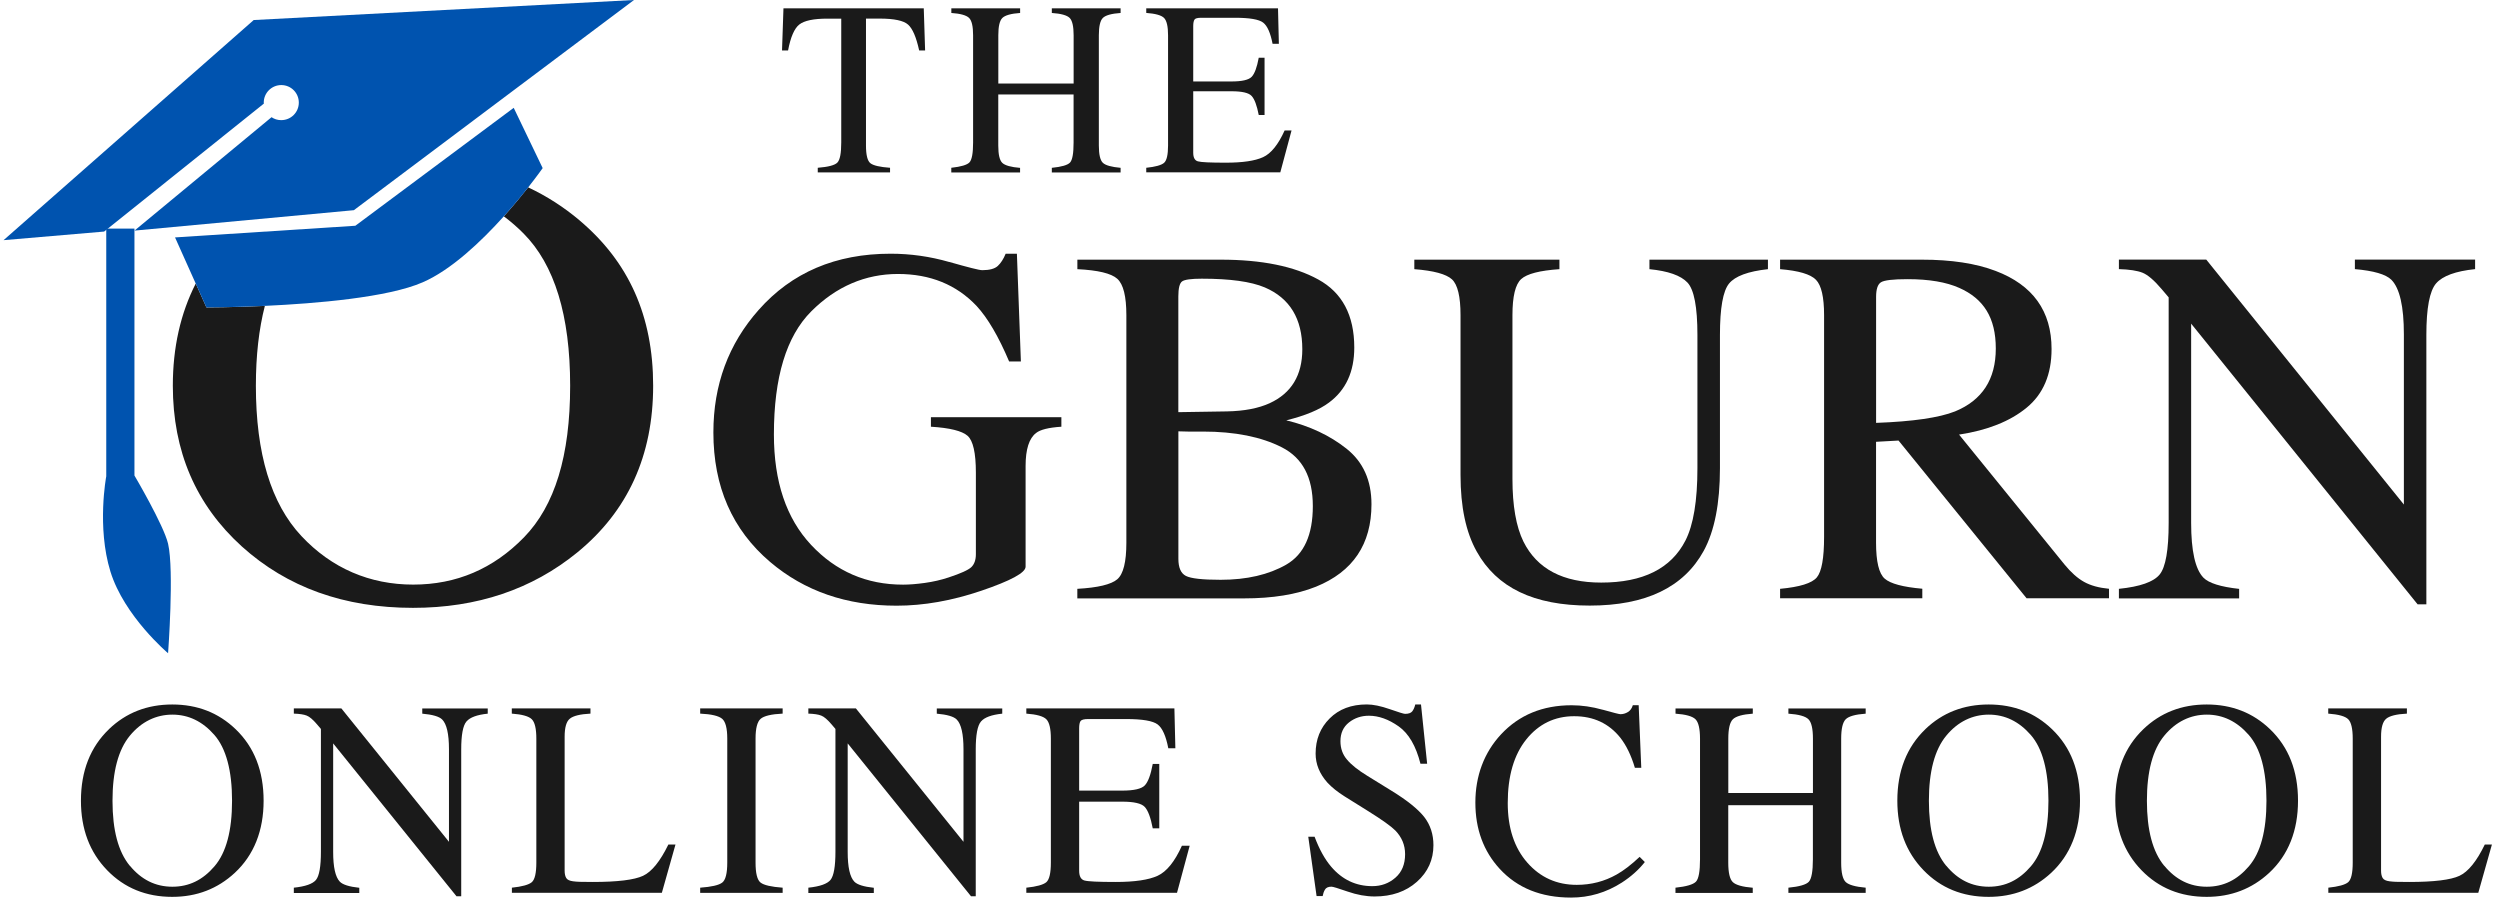
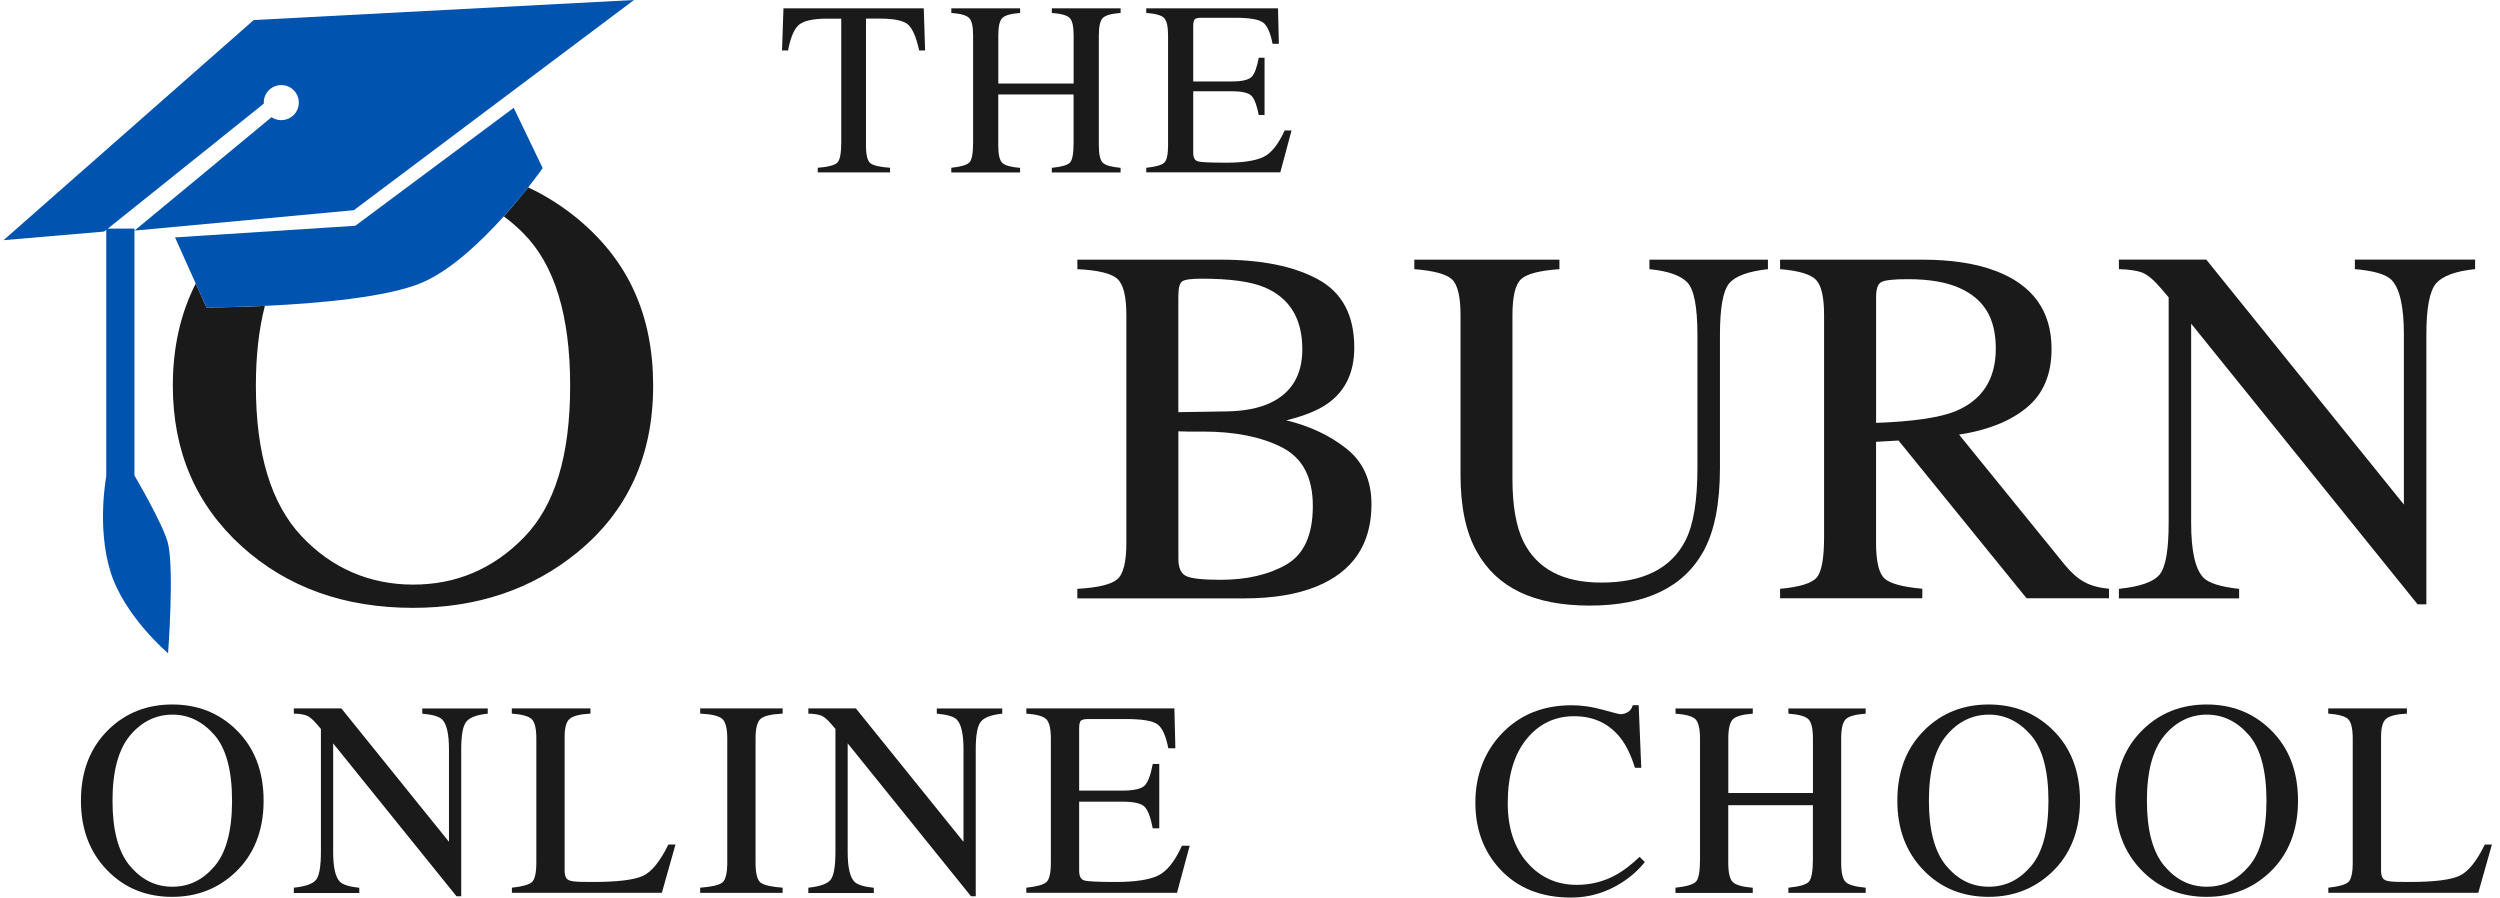
<svg xmlns="http://www.w3.org/2000/svg" width="167" height="60" viewBox="0 0 519 187" fill="none">
  <g clip-path="url(#clip0_169_1511)">
    <path d="M21.95 151.8C25.52 148.38 29.91 146.67 35.13 146.67C40.35 146.67 44.76 148.39 48.33 151.83C52.2 155.55 54.14 160.51 54.14 166.71C54.14 172.91 52.14 178.01 48.13 181.73C44.54 185.05 40.21 186.72 35.12 186.72C29.68 186.72 25.16 184.88 21.58 181.19C17.93 177.43 16.11 172.61 16.11 166.71C16.11 160.51 18.06 155.55 21.95 151.81V151.8ZM26.29 180.23C28.69 183.15 31.64 184.61 35.14 184.61C38.64 184.61 41.49 183.19 43.92 180.35C46.35 177.51 47.57 172.96 47.57 166.71C47.57 160.46 46.34 155.81 43.88 153C41.42 150.19 38.51 148.78 35.14 148.78C31.77 148.78 28.71 150.24 26.3 153.16C23.89 156.08 22.68 160.6 22.68 166.72C22.68 172.84 23.88 177.33 26.28 180.25L26.29 180.23Z" fill="#1A1A1A" />
    <path d="M60.431 184.81C62.831 184.56 64.371 184.02 65.051 183.18C65.731 182.34 66.071 180.39 66.071 177.33V151.76L65.281 150.83C64.431 149.83 63.711 149.21 63.111 148.98C62.511 148.74 61.621 148.61 60.431 148.57V147.49H70.331L92.731 175.26V155.98C92.731 152.81 92.261 150.74 91.311 149.79C90.691 149.17 89.311 148.77 87.171 148.58V147.5H100.801V148.58C98.591 148.81 97.121 149.34 96.381 150.2C95.641 151.05 95.281 153 95.281 156.04V186.59H94.291L68.621 154.77V177.36C68.621 180.53 69.081 182.6 70.011 183.56C70.611 184.18 71.971 184.61 74.061 184.83V185.91H60.431V184.83V184.81Z" fill="#1A1A1A" />
    <path d="M105.821 184.81C107.951 184.59 109.341 184.2 109.971 183.67C110.601 183.13 110.921 181.78 110.921 179.6V153.79C110.921 151.73 110.611 150.38 109.981 149.75C109.361 149.12 107.971 148.73 105.811 148.57V147.49H122.191V148.57C120.061 148.68 118.621 149.03 117.901 149.62C117.171 150.2 116.811 151.46 116.811 153.39V181.27C116.811 181.91 116.921 182.42 117.141 182.79C117.361 183.16 117.841 183.39 118.571 183.48C119.001 183.54 119.461 183.57 119.951 183.59C120.431 183.61 121.341 183.62 122.661 183.62C127.821 183.62 131.311 183.19 133.131 182.34C134.951 181.49 136.701 179.32 138.411 175.82H139.891L137.051 185.88H105.831V184.8L105.821 184.81Z" fill="#1A1A1A" />
    <path d="M145.03 184.81C147.39 184.64 148.92 184.29 149.62 183.75C150.32 183.21 150.67 181.83 150.67 179.59V153.78C150.67 151.65 150.32 150.27 149.62 149.66C148.92 149.05 147.39 148.68 145.03 148.57V147.49H162.2V148.57C159.84 148.68 158.31 149.05 157.61 149.66C156.91 150.27 156.56 151.65 156.56 153.78V179.59C156.56 181.83 156.91 183.21 157.61 183.75C158.31 184.29 159.84 184.64 162.2 184.81V185.89H145.03V184.81Z" fill="#1A1A1A" />
    <path d="M167.551 184.81C169.951 184.56 171.491 184.02 172.171 183.18C172.851 182.34 173.191 180.39 173.191 177.33V151.76L172.401 150.83C171.551 149.83 170.831 149.21 170.231 148.98C169.631 148.74 168.741 148.61 167.551 148.57V147.49H177.451L199.851 175.26V155.98C199.851 152.81 199.381 150.74 198.431 149.79C197.811 149.17 196.431 148.77 194.291 148.58V147.5H207.921V148.58C205.711 148.81 204.241 149.34 203.501 150.2C202.761 151.05 202.401 153 202.401 156.04V186.59H201.411L175.741 154.77V177.36C175.741 180.53 176.201 182.6 177.131 183.56C177.731 184.18 179.091 184.61 181.181 184.83V185.91H167.551V184.83V184.81Z" fill="#1A1A1A" />
    <path d="M212.941 184.81C215.071 184.59 216.461 184.2 217.091 183.67C217.721 183.13 218.041 181.78 218.041 179.6V153.79C218.041 151.73 217.731 150.38 217.101 149.75C216.481 149.12 215.091 148.73 212.931 148.57V147.49H243.761L243.961 155.79H242.491C242.001 153.23 241.261 151.58 240.281 150.83C239.301 150.08 237.111 149.7 233.711 149.7H225.811C224.961 149.7 224.431 149.84 224.231 150.11C224.031 150.38 223.931 150.9 223.931 151.65V164.6H232.881C235.351 164.6 236.931 164.23 237.611 163.5C238.291 162.77 238.841 161.28 239.251 159.05H240.611V172.45H239.251C238.821 170.2 238.261 168.71 237.581 167.99C236.901 167.26 235.331 166.9 232.881 166.9H223.931V181.27C223.931 182.42 224.291 183.1 225.021 183.31C225.751 183.52 227.931 183.62 231.561 183.62C235.501 183.62 238.401 183.19 240.271 182.33C242.141 181.47 243.831 179.39 245.321 176.08H246.941L244.301 185.88H212.931V184.8L212.941 184.81Z" fill="#1A1A1A" />
-     <path d="M272.95 174.21C273.93 176.82 275.08 178.9 276.4 180.44C278.7 183.14 281.56 184.49 284.97 184.49C286.82 184.49 288.42 183.91 289.77 182.73C291.12 181.56 291.79 179.93 291.79 177.83C291.79 175.94 291.11 174.3 289.75 172.9C288.86 172.01 287 170.68 284.15 168.9L279.2 165.81C277.71 164.87 276.52 163.91 275.63 162.95C273.99 161.12 273.16 159.1 273.16 156.89C273.16 153.96 274.13 151.52 276.08 149.58C278.03 147.63 280.6 146.66 283.82 146.66C285.14 146.66 286.73 146.99 288.59 147.64C290.45 148.29 291.51 148.62 291.78 148.62C292.5 148.62 292.99 148.45 293.27 148.11C293.54 147.77 293.76 147.29 293.91 146.66H295.1L296.38 159.01H294.99C294.05 155.29 292.53 152.69 290.44 151.22C288.35 149.75 286.29 149.01 284.25 149.01C282.66 149.01 281.28 149.48 280.1 150.41C278.92 151.35 278.33 152.64 278.33 154.31C278.33 155.8 278.78 157.08 279.69 158.14C280.59 159.22 282 160.34 283.91 161.51L289.01 164.66C292.2 166.62 294.45 168.43 295.76 170.07C297.05 171.73 297.69 173.7 297.69 175.96C297.69 179 296.54 181.54 294.25 183.58C291.96 185.62 289.02 186.64 285.45 186.64C283.66 186.64 281.78 186.3 279.83 185.62C277.87 184.94 276.76 184.6 276.47 184.6C275.79 184.6 275.33 184.81 275.1 185.22C274.86 185.64 274.71 186.08 274.63 186.55H273.36L271.63 174.2H272.96L272.95 174.21Z" fill="#1A1A1A" />
    <path d="M332.91 147.75C335.12 148.37 336.36 148.69 336.62 148.69C337.17 148.69 337.69 148.54 338.18 148.24C338.67 147.94 339.01 147.47 339.2 146.82H340.42L340.96 159.85H339.63C338.86 157.26 337.84 155.18 336.6 153.59C334.22 150.61 331.02 149.11 326.99 149.11C322.96 149.11 319.61 150.72 317.03 153.93C314.45 157.14 313.16 161.56 313.16 167.19C313.16 172.37 314.52 176.5 317.23 179.59C319.94 182.68 323.37 184.22 327.53 184.22C330.53 184.22 333.3 183.5 335.83 182.07C337.28 181.26 338.88 180.03 340.62 178.39L341.7 179.47C340.42 181.09 338.82 182.52 336.91 183.75C333.66 185.83 330.14 186.87 326.34 186.87C320.11 186.87 315.16 184.88 311.49 180.89C308.11 177.21 306.42 172.61 306.42 167.09C306.42 161.57 308.21 156.7 311.78 152.87C315.54 148.85 320.43 146.83 326.46 146.83C328.56 146.83 330.71 147.14 332.92 147.76L332.91 147.75Z" fill="#1A1A1A" />
    <path d="M348.09 184.81C350.36 184.57 351.77 184.15 352.34 183.56C352.91 182.97 353.19 181.42 353.19 178.92V153.79C353.19 151.71 352.87 150.36 352.24 149.74C351.61 149.12 350.22 148.73 348.09 148.58V147.5H364.18V148.58C362.06 148.73 360.68 149.12 360.04 149.74C359.4 150.36 359.08 151.71 359.08 153.79V165.1H376.7V153.79C376.7 151.71 376.39 150.36 375.76 149.74C375.14 149.12 373.75 148.73 371.59 148.58V147.5H387.68V148.58C385.54 148.73 384.16 149.12 383.53 149.74C382.9 150.36 382.58 151.71 382.58 153.79V179.6C382.58 181.7 382.9 183.05 383.53 183.64C384.16 184.23 385.55 184.62 387.68 184.81V185.89H371.59V184.81C373.88 184.59 375.3 184.17 375.85 183.57C376.4 182.97 376.69 181.42 376.69 178.92V167.64H359.07V179.6C359.07 181.7 359.39 183.06 360.03 183.66C360.67 184.26 362.05 184.65 364.17 184.82V185.9H348.08V184.82L348.09 184.81Z" fill="#1A1A1A" />
    <path d="M400.111 151.8C403.681 148.38 408.071 146.67 413.291 146.67C418.511 146.67 422.921 148.39 426.491 151.83C430.361 155.55 432.301 160.51 432.301 166.71C432.301 172.91 430.301 178.01 426.291 181.73C422.701 185.05 418.371 186.72 413.281 186.72C407.841 186.72 403.321 184.88 399.741 181.19C396.091 177.43 394.271 172.61 394.271 166.71C394.271 160.51 396.221 155.55 400.111 151.81V151.8ZM404.451 180.23C406.851 183.15 409.801 184.61 413.301 184.61C416.801 184.61 419.651 183.19 422.081 180.35C424.511 177.51 425.731 172.96 425.731 166.71C425.731 160.46 424.501 155.81 422.041 153C419.581 150.19 416.671 148.78 413.301 148.78C409.931 148.78 406.871 150.24 404.461 153.16C402.051 156.08 400.841 160.6 400.841 166.72C400.841 172.84 402.041 177.33 404.441 180.25L404.451 180.23Z" fill="#1A1A1A" />
    <path d="M445.5 151.8C449.07 148.38 453.46 146.67 458.68 146.67C463.9 146.67 468.31 148.39 471.88 151.83C475.75 155.55 477.69 160.51 477.69 166.71C477.69 172.91 475.69 178.01 471.68 181.73C468.09 185.05 463.75 186.72 458.67 186.72C453.23 186.72 448.71 184.88 445.12 181.19C441.47 177.43 439.65 172.61 439.65 166.71C439.65 160.51 441.6 155.55 445.49 151.81L445.5 151.8ZM449.84 180.23C452.24 183.15 455.19 184.61 458.69 184.61C462.19 184.61 465.04 183.19 467.47 180.35C469.9 177.51 471.12 172.96 471.12 166.71C471.12 160.46 469.89 155.81 467.43 153C464.97 150.19 462.06 148.78 458.69 148.78C455.32 148.78 452.26 150.24 449.85 153.16C447.44 156.08 446.23 160.6 446.23 166.72C446.23 172.84 447.43 177.33 449.83 180.25L449.84 180.23Z" fill="#1A1A1A" />
    <path d="M483.98 184.81C486.11 184.59 487.5 184.2 488.13 183.67C488.76 183.13 489.08 181.78 489.08 179.6V153.79C489.08 151.73 488.77 150.38 488.15 149.75C487.53 149.12 486.14 148.73 483.98 148.57V147.49H500.36V148.57C498.22 148.68 496.79 149.03 496.07 149.62C495.34 150.2 494.98 151.46 494.98 153.39V181.27C494.98 181.91 495.09 182.42 495.31 182.79C495.53 183.16 496.01 183.39 496.74 183.48C497.17 183.54 497.63 183.57 498.12 183.59C498.61 183.61 499.51 183.62 500.83 183.62C505.99 183.62 509.48 183.19 511.3 182.34C513.12 181.49 514.88 179.32 516.58 175.82H518.06L515.22 185.88H484V184.8L483.98 184.81Z" fill="#1A1A1A" />
    <path d="M162.39 1.73H191.58L191.86 10.5H190.62C190.02 7.74 189.25 5.95 188.31 5.12C187.38 4.29 185.41 3.87 182.42 3.87H179.55V30.29C179.55 32.28 179.86 33.51 180.48 33.99C181.1 34.47 182.46 34.78 184.56 34.93V35.89H169.51V34.93C171.69 34.76 173.06 34.4 173.59 33.85C174.13 33.3 174.4 31.91 174.4 29.69V3.88H171.5C168.64 3.88 166.7 4.29 165.66 5.11C164.63 5.93 163.85 7.73 163.33 10.51H162.07L162.37 1.74L162.39 1.73Z" fill="#1A1A1A" />
    <path d="M197.311 34.93C199.331 34.71 200.591 34.34 201.091 33.81C201.591 33.28 201.851 31.91 201.851 29.68V7.33C201.851 5.48 201.571 4.28 201.011 3.73C200.451 3.18 199.221 2.83 197.321 2.7V1.74H211.641V2.7C209.751 2.83 208.521 3.18 207.951 3.73C207.381 4.28 207.101 5.49 207.101 7.33V17.39H222.781V7.33C222.781 5.48 222.501 4.28 221.951 3.73C221.401 3.18 220.161 2.83 218.241 2.7V1.74H232.561V2.7C230.661 2.83 229.431 3.18 228.871 3.73C228.311 4.28 228.031 5.49 228.031 7.33V30.3C228.031 32.17 228.311 33.37 228.871 33.9C229.431 34.43 230.661 34.77 232.561 34.94V35.9H218.241V34.94C220.271 34.74 221.541 34.37 222.031 33.84C222.531 33.3 222.771 31.92 222.771 29.7V19.67H207.091V30.31C207.091 32.18 207.371 33.39 207.941 33.92C208.511 34.45 209.741 34.8 211.631 34.95V35.91H197.311V34.95V34.93Z" fill="#1A1A1A" />
    <path d="M237.91 34.93C239.81 34.73 241.04 34.39 241.6 33.91C242.16 33.43 242.44 32.23 242.44 30.29V7.33C242.44 5.5 242.16 4.3 241.61 3.74C241.06 3.18 239.82 2.83 237.9 2.69V1.73H265.33L265.51 9.12H264.2C263.76 6.85 263.11 5.37 262.23 4.7C261.36 4.03 259.41 3.7 256.38 3.7H249.35C248.59 3.7 248.12 3.82 247.95 4.07C247.78 4.32 247.68 4.77 247.68 5.44V16.96H255.65C257.85 16.96 259.25 16.63 259.86 15.98C260.47 15.33 260.95 14.01 261.32 12.02H262.53V23.94H261.32C260.93 21.94 260.44 20.62 259.83 19.97C259.23 19.32 257.83 19 255.65 19H247.68V31.78C247.68 32.81 248 33.41 248.65 33.59C249.3 33.78 251.24 33.87 254.47 33.87C257.97 33.87 260.55 33.49 262.22 32.72C263.89 31.96 265.38 30.1 266.71 27.16H268.15L265.81 35.88H237.9V34.92L237.91 34.93Z" fill="#1A1A1A" />
-     <path d="M196.87 54.53C200.86 55.67 203.15 56.25 203.74 56.25C205.27 56.25 206.35 55.96 206.99 55.37C207.63 54.78 208.18 53.93 208.63 52.82H210.97L211.8 75.25H209.35C207.16 70.08 204.91 66.23 202.58 63.7C198.38 59.26 192.92 57.04 186.19 57.04C179.46 57.04 173.34 59.63 168.16 64.82C162.97 70.01 160.38 78.55 160.38 90.45C160.38 100.27 162.96 107.93 168.13 113.45C173.3 118.97 179.68 121.72 187.28 121.72C188.56 121.72 190.07 121.6 191.81 121.36C193.54 121.12 195.19 120.74 196.75 120.22C199.28 119.39 200.86 118.67 201.49 118.07C202.11 117.46 202.43 116.57 202.43 115.39V98.41C202.43 94.29 201.85 91.73 200.69 90.72C199.53 89.71 196.99 89.08 193.07 88.84V86.86H220.23V88.84C217.59 89.01 215.84 89.45 214.97 90.14C213.51 91.25 212.78 93.54 212.78 97.01V117.98C212.78 119.23 209.72 120.89 203.59 122.98C197.47 125.06 191.58 126.1 185.92 126.1C175.51 126.1 166.73 123.06 159.59 116.99C151.71 110.29 147.78 101.31 147.78 90.03C147.78 80.11 150.92 71.61 157.2 64.53C164.1 56.72 173.26 52.82 184.68 52.82C188.81 52.82 192.87 53.39 196.86 54.54L196.87 54.53Z" fill="#1A1A1A" />
    <path d="M223.56 122.59C227.84 122.35 230.61 121.68 231.87 120.6C233.13 119.51 233.76 116.99 233.76 113.02V65.61C233.76 61.69 233.13 59.17 231.87 58.04C230.61 56.91 227.84 56.25 223.56 56.04V54.06H253.4C261.93 54.06 268.69 55.43 273.7 58.18C278.71 60.92 281.21 65.65 281.21 72.35C281.21 77.39 279.46 81.21 275.95 83.81C273.97 85.3 271.01 86.54 267.05 87.51C271.94 88.69 276.12 90.66 279.59 93.41C283.06 96.17 284.79 100.02 284.79 104.98C284.79 113.3 280.94 119.02 273.25 122.14C269.19 123.77 264.2 124.58 258.28 124.58H223.55V122.6L223.56 122.59ZM263.62 83.93C268.13 81.85 270.39 78.11 270.39 72.72C270.39 66.36 267.79 62.07 262.58 59.84C259.7 58.62 255.33 58.02 249.47 58.02C247.25 58.02 245.88 58.21 245.36 58.59C244.84 58.97 244.58 60.02 244.58 61.72V85.81L254.73 85.65C258.3 85.58 261.27 85.01 263.63 83.93H263.62ZM267.06 117.54C270.74 115.42 272.58 111.37 272.58 105.36C272.58 99.35 270.43 95.32 266.13 93.13C261.83 90.94 256.35 89.85 249.69 89.85H246.59C246.16 89.85 245.49 89.83 244.59 89.8V116.34C244.59 118.18 245.11 119.37 246.15 119.9C247.19 120.44 249.6 120.71 253.38 120.71C258.83 120.71 263.39 119.65 267.07 117.54H267.06Z" fill="#1A1A1A" />
    <path d="M323.92 54.06V56.04C319.83 56.32 317.17 57 315.96 58.1C314.75 59.19 314.14 61.7 314.14 65.62V99.7C314.14 105.29 314.9 109.64 316.43 112.76C319.27 118.45 324.67 121.29 332.61 121.29C341.32 121.29 347.16 118.38 350.15 112.55C351.82 109.29 352.65 104.26 352.65 97.46V69.72C352.65 63.93 351.96 60.29 350.57 58.82C349.18 57.35 346.55 56.42 342.66 56.04V54.06H367.33V56.04C363.2 56.49 360.5 57.49 359.24 59.03C357.97 60.57 357.34 64.14 357.34 69.72V97.46C357.34 104.81 356.21 110.56 353.96 114.68C349.8 122.28 341.89 126.08 330.23 126.08C318.57 126.08 310.87 122.33 306.71 114.84C304.45 110.82 303.33 105.51 303.33 98.92V65.62C303.33 61.73 302.73 59.25 301.54 58.15C300.34 57.06 297.73 56.35 293.71 56.04V54.06H323.94H323.92Z" fill="#1A1A1A" />
    <path d="M369.86 122.59C373.95 122.21 376.5 121.42 377.51 120.21C378.52 119 379.02 116.19 379.02 111.77V65.61C379.02 61.86 378.46 59.41 377.33 58.25C376.2 57.09 373.71 56.35 369.86 56.04V54.06H399.37C405.51 54.06 410.63 54.84 414.72 56.4C422.49 59.34 426.38 64.77 426.38 72.66C426.38 77.96 424.65 82.03 421.2 84.87C417.75 87.71 413.06 89.58 407.12 90.48L429.08 117.53C430.43 119.18 431.79 120.39 433.14 121.14C434.49 121.9 436.23 122.38 438.34 122.58V124.56H421.18L394.52 91.72L389.84 91.98V112.98C389.84 116.92 390.44 119.42 391.64 120.47C392.84 121.52 395.45 122.22 399.47 122.57V124.55H369.86V122.57V122.59ZM406.29 85.65C411.94 83.33 414.77 78.97 414.77 72.56C414.77 66.15 412.24 62.19 407.17 59.94C404.46 58.73 400.87 58.12 396.4 58.12C393.38 58.12 391.53 58.34 390.86 58.77C390.18 59.2 389.85 60.22 389.85 61.81V88.04C397.52 87.76 403 86.96 406.29 85.65Z" fill="#1A1A1A" />
    <path d="M440.41 122.59C444.82 122.14 447.64 121.14 448.89 119.6C450.14 118.06 450.76 114.48 450.76 108.86V61.91L449.3 60.19C447.74 58.35 446.41 57.22 445.32 56.78C444.23 56.35 442.59 56.09 440.4 56.03V54.05H458.59L499.73 105.04V69.62C499.73 63.79 498.86 60 497.13 58.25C495.98 57.11 493.45 56.37 489.53 56.03V54.05H514.56V56.03C510.5 56.45 507.79 57.44 506.44 59C505.09 60.56 504.41 64.13 504.41 69.72V125.82H502.59L455.44 67.38V108.87C455.44 114.69 456.29 118.49 457.99 120.26C459.1 121.4 461.58 122.18 465.43 122.6V124.58H440.4V122.6L440.41 122.59Z" fill="#1A1A1A" />
    <path d="M27.25 99V47.6H21.38V99.16C21.38 99.16 19.38 109.7 22.25 119C25.12 128.3 34.25 136 34.25 136C34.25 136 35.54 118.75 34.25 113.2C33.35 109.35 27.25 99 27.25 99Z" fill="#0053AF" />
    <path d="M52.08 4.17L0 50L20.94 48.21L54.19 21.57C54.19 21.5 54.17 21.43 54.17 21.36C54.17 19.35 55.8 17.71 57.82 17.71C59.84 17.71 61.47 19.34 61.47 21.36C61.47 23.38 59.84 25.01 57.82 25.01C57.82 25.01 57.82 25.01 57.81 25.01C57.79 25.01 57.78 25.01 57.76 25.01C57.03 25.01 56.35 24.78 55.79 24.4L27.26 48.01L72.93 43.76L131.25 0L52.08 4.17Z" fill="#0053AF" />
    <path d="M119.97 45.92C116.66 43.12 113.07 40.82 109.22 39.01C107.87 40.72 106.14 42.82 104.15 45.04C105.57 46.1 106.94 47.28 108.26 48.61C114.72 55.12 117.96 65.68 117.96 80.31C117.96 94.94 114.76 105.27 108.37 111.85C101.98 118.42 94.28 121.71 85.28 121.71C76.28 121.71 68.32 118.34 62 111.59C55.68 104.84 52.53 94.42 52.53 80.32C52.53 74.05 53.16 68.51 54.4 63.69C47.41 64.01 42.24 64.01 42.24 64.01L40.01 59.03C36.84 65.25 35.24 72.34 35.24 80.31C35.24 93.93 40.03 105.09 49.62 113.78C59.06 122.29 70.93 126.55 85.24 126.55C98.6 126.55 110 122.71 119.44 115.02C129.97 106.42 135.24 94.85 135.24 80.31C135.24 65.77 130.15 54.53 119.96 45.92H119.97Z" fill="#1A1A1A" />
    <path d="M54.41 63.68C65.08 63.19 80 61.94 87.25 58.78C93.21 56.19 99.41 50.3 104.15 45.04C106.15 42.82 107.88 40.72 109.22 39.01C111.11 36.61 112.24 35 112.24 35L106.21 22.45L73.24 47L35.7 49.43L40 59.02L42.23 64C42.23 64 47.4 64 54.39 63.68H54.41Z" fill="#0053AF" />
  </g>
  <defs>
    <clipPath id="clip0_169_1511">
      <rect width="518.04" height="186.85" fill="white" />
    </clipPath>
  </defs>
</svg>